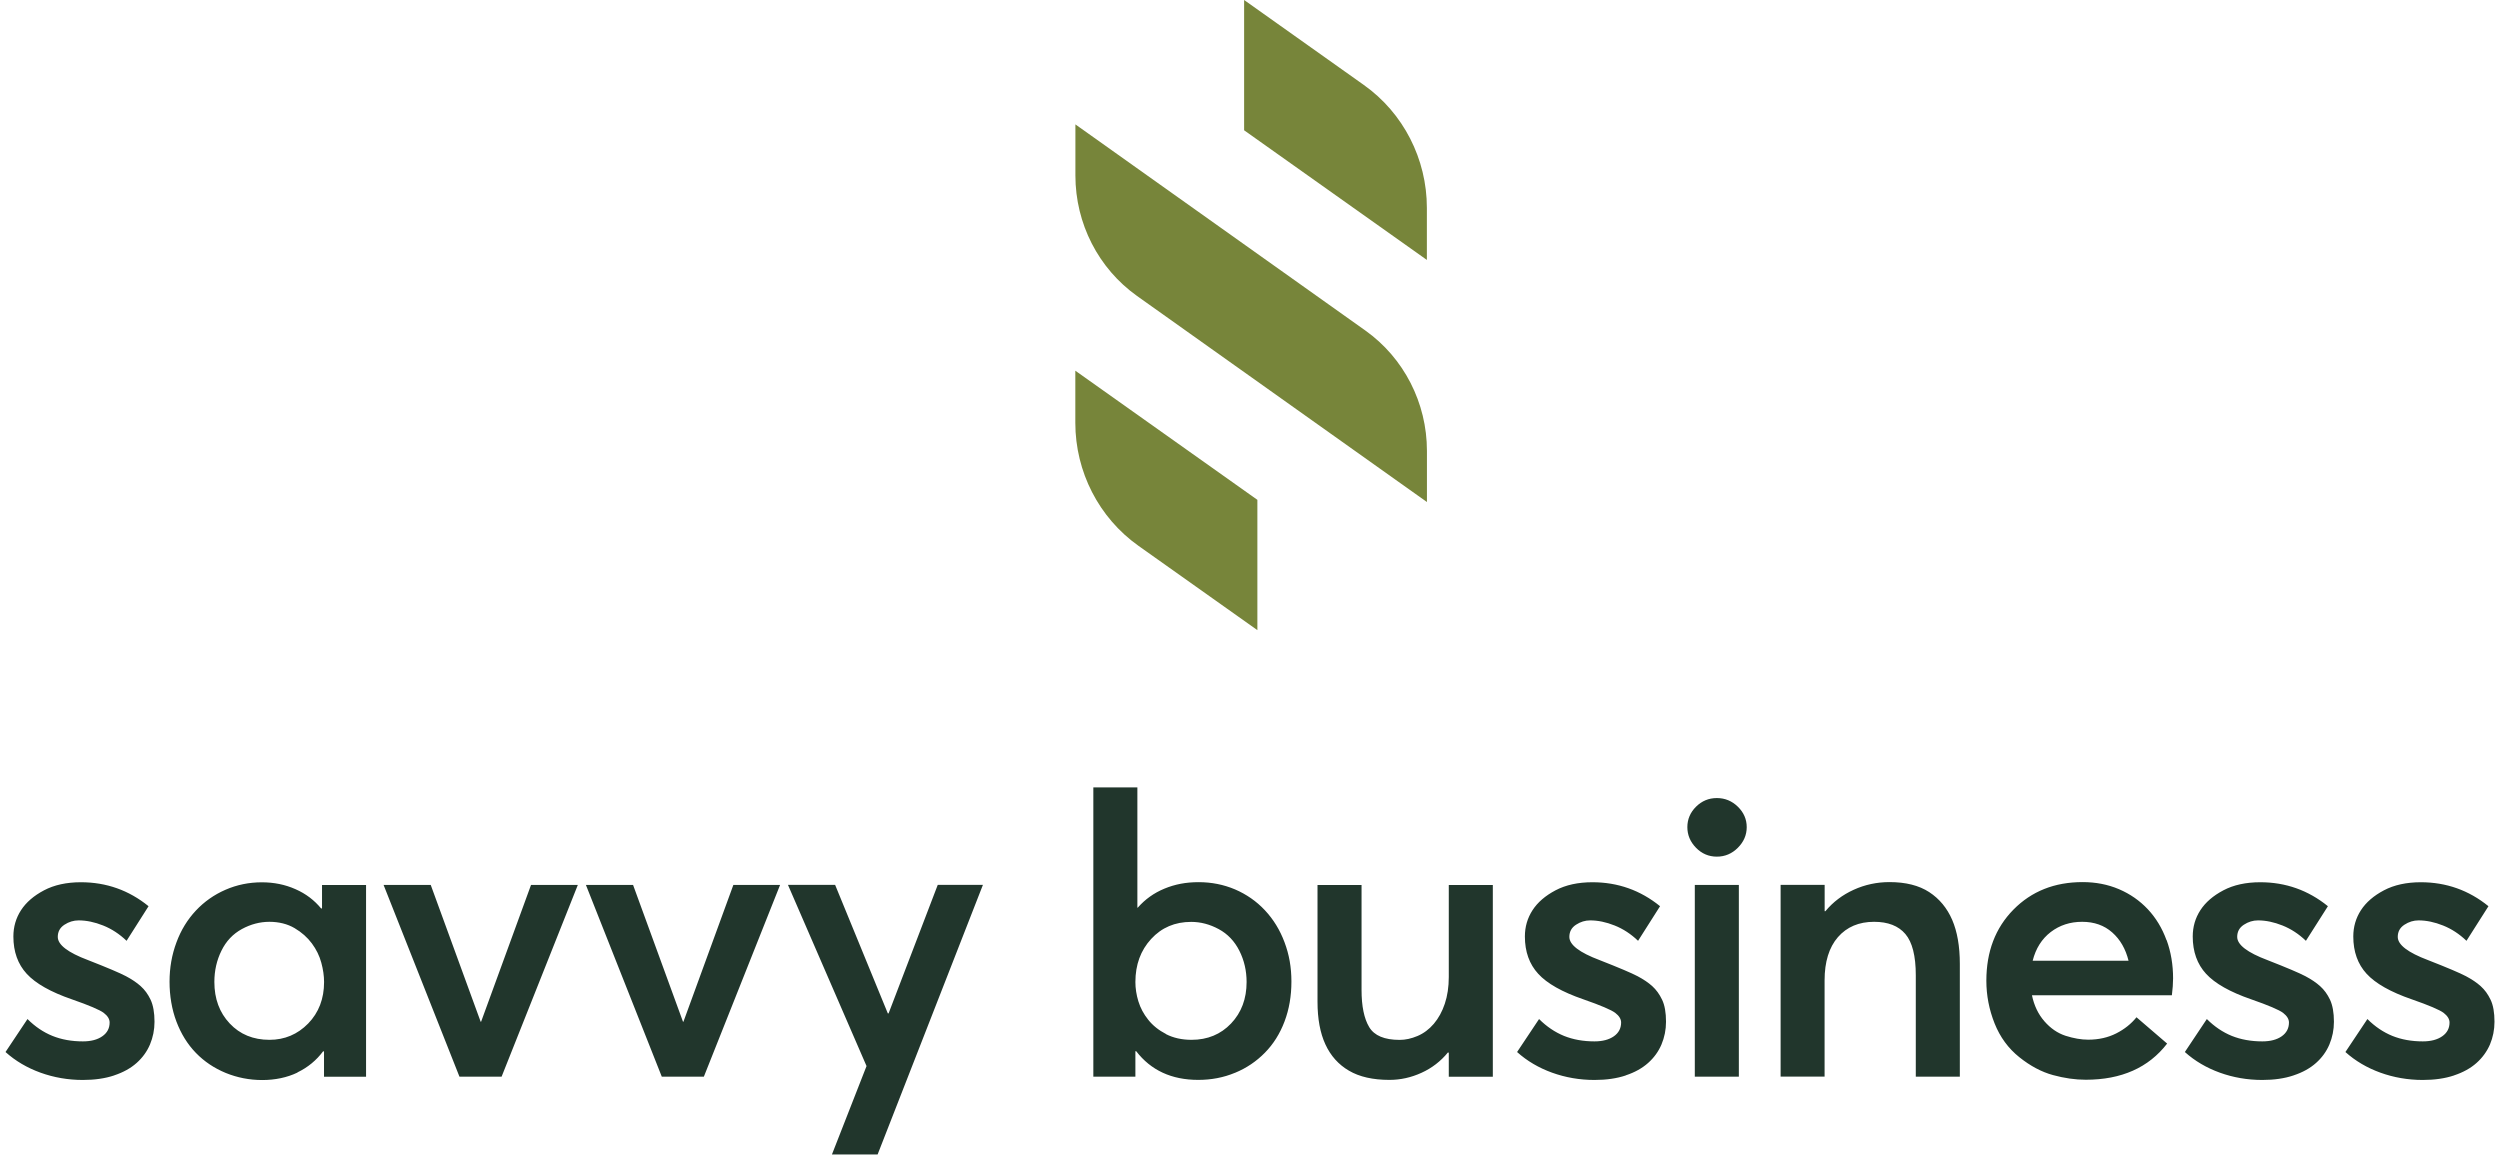
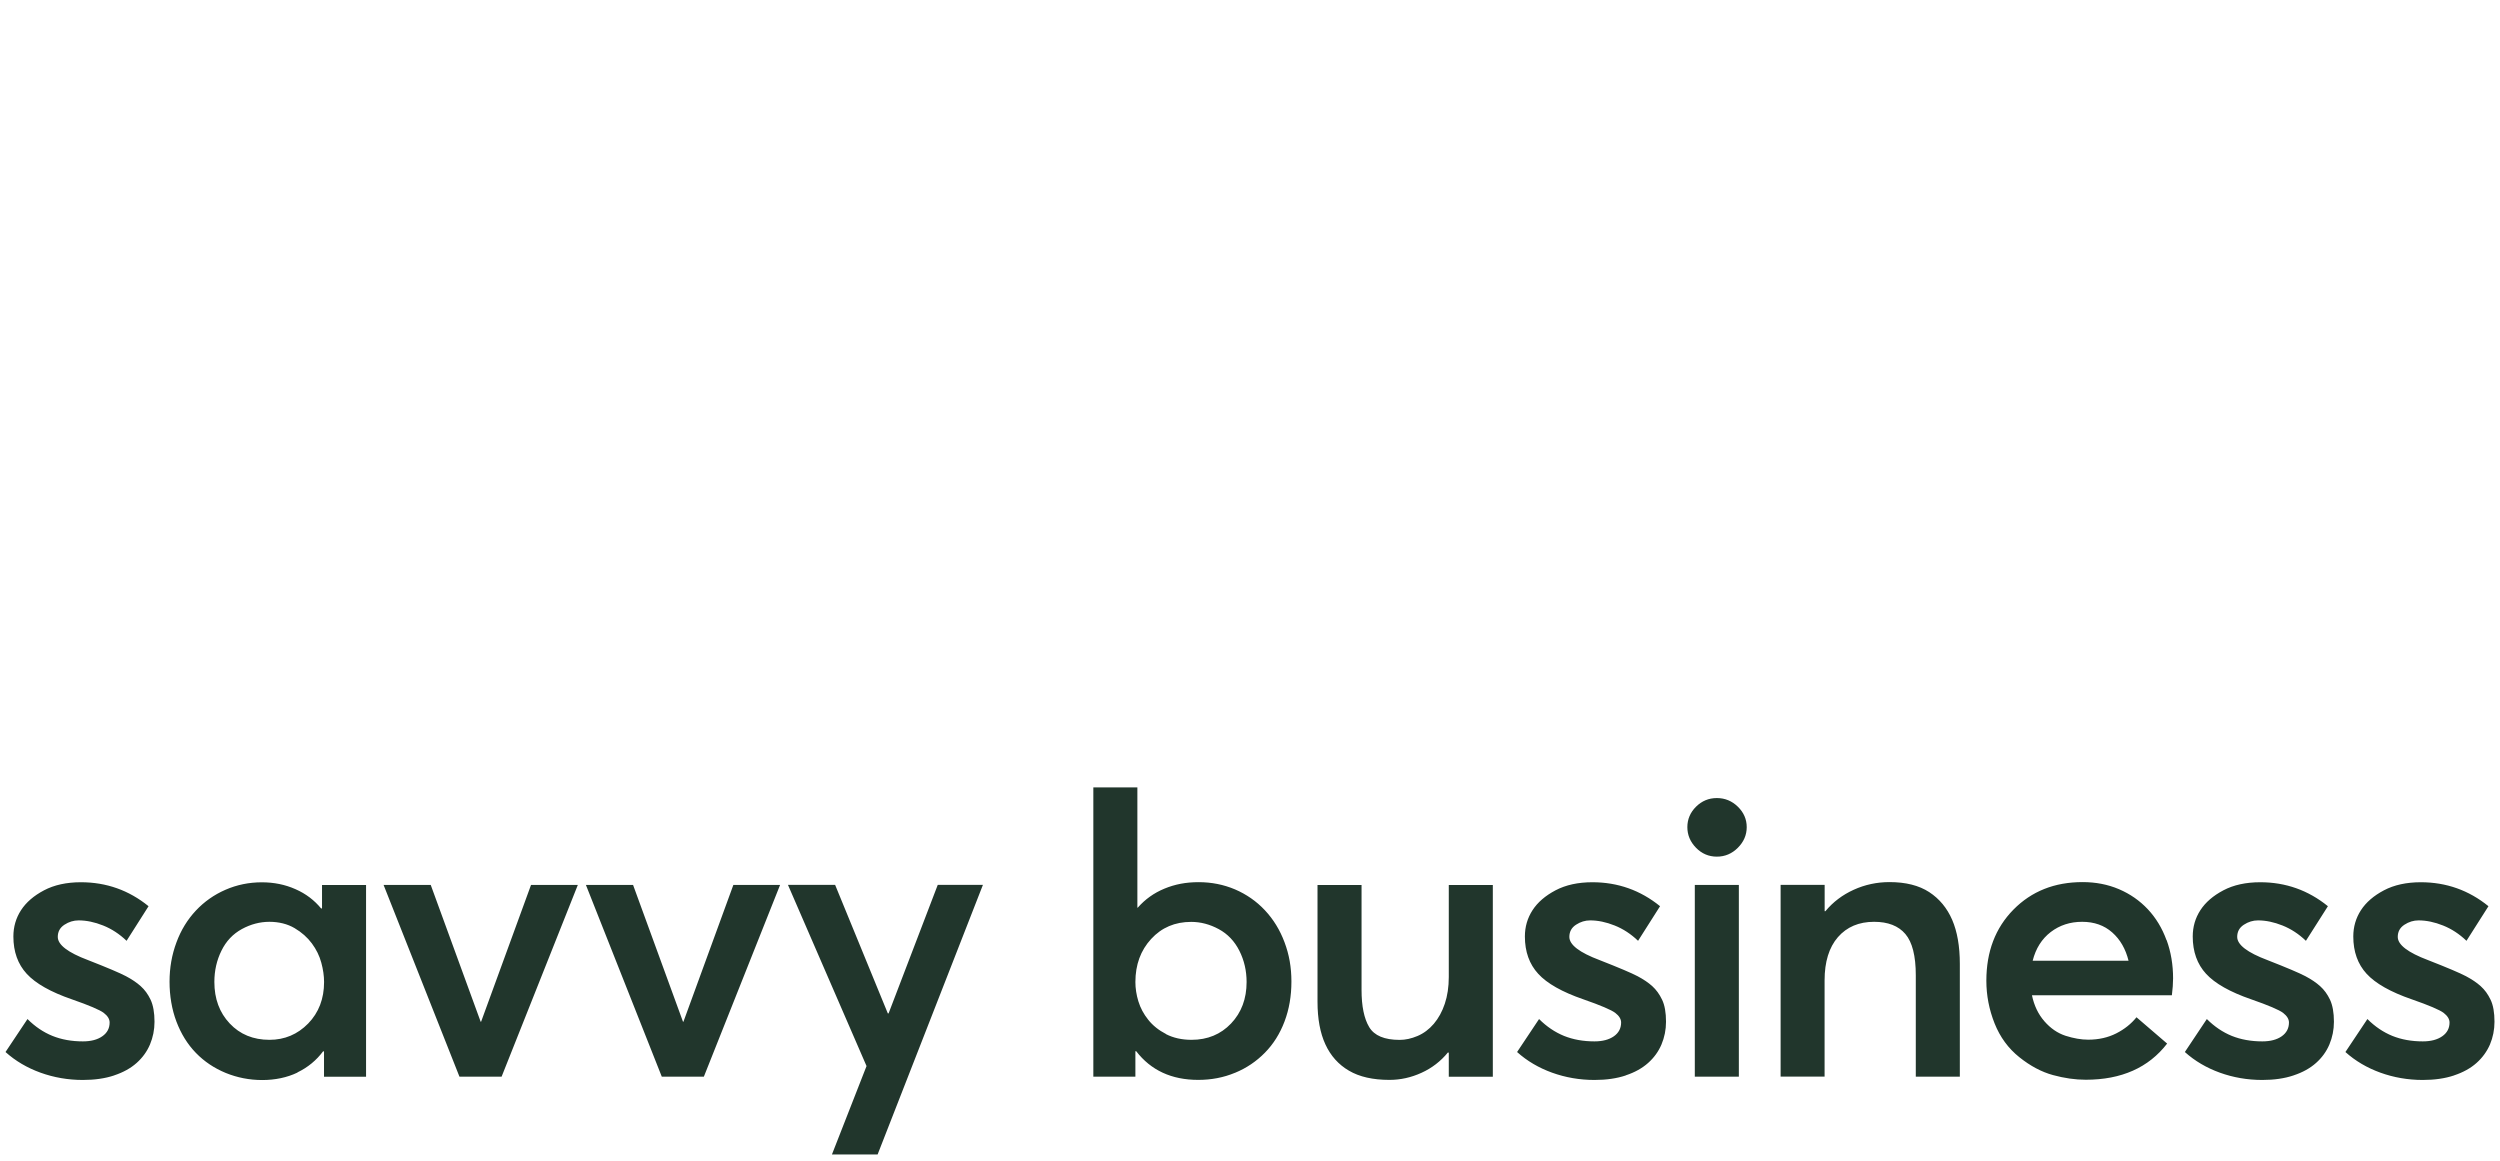
<svg xmlns="http://www.w3.org/2000/svg" width="224" height="104" viewBox="0 0 224 104" fill="none">
  <g clip-path="url(#clip0_223_1233)">
    <path d="M219.891 96.352C220.698 96.085 221.371 95.71 221.899 95.239C222.426 94.769 222.826 94.216 223.1 93.587C223.367 92.952 223.506 92.272 223.506 91.548C223.506 90.728 223.392 90.067 223.157 89.578C222.922 89.082 222.629 88.682 222.274 88.364C221.924 88.046 221.479 87.748 220.952 87.468C220.424 87.189 219.293 86.706 217.552 86.026C215.748 85.346 214.839 84.653 214.839 83.948C214.839 83.478 215.036 83.115 215.436 82.855C215.837 82.594 216.256 82.467 216.701 82.467C217.406 82.467 218.137 82.62 218.899 82.925C219.662 83.23 220.361 83.687 220.996 84.297L222.966 81.196C221.206 79.767 219.185 79.049 216.911 79.049C215.621 79.049 214.515 79.29 213.6 79.773C212.685 80.256 211.999 80.847 211.541 81.552C211.084 82.257 210.855 83.045 210.855 83.91C210.855 85.269 211.255 86.388 212.049 87.252C212.85 88.123 214.197 88.885 216.097 89.54C217.648 90.08 218.594 90.486 218.95 90.753C219.3 91.026 219.478 91.312 219.478 91.617C219.478 92.132 219.262 92.545 218.823 92.85C218.391 93.155 217.806 93.308 217.082 93.308C216.072 93.308 215.163 93.142 214.356 92.818C213.549 92.488 212.799 91.986 212.119 91.306L210.149 94.261C211.039 95.061 212.088 95.678 213.282 96.11C214.477 96.542 215.748 96.764 217.082 96.764C218.137 96.764 219.071 96.631 219.884 96.358M205.511 96.352C206.324 96.085 206.991 95.71 207.519 95.239C208.046 94.769 208.447 94.216 208.713 93.587C208.98 92.952 209.12 92.272 209.12 91.548C209.12 90.728 208.999 90.067 208.771 89.578C208.535 89.082 208.243 88.682 207.887 88.364C207.538 88.046 207.093 87.748 206.566 87.468C206.038 87.189 204.907 86.706 203.166 86.026C201.361 85.346 200.453 84.653 200.453 83.948C200.453 83.478 200.65 83.115 201.05 82.855C201.45 82.594 201.87 82.467 202.315 82.467C203.02 82.467 203.751 82.62 204.513 82.925C205.276 83.23 205.975 83.687 206.61 84.297L208.58 81.196C206.82 79.767 204.799 79.049 202.524 79.049C201.234 79.049 200.129 79.29 199.214 79.773C198.299 80.256 197.612 80.847 197.155 81.552C196.697 82.257 196.469 83.045 196.469 83.91C196.469 85.269 196.869 86.388 197.663 87.252C198.464 88.123 199.811 88.885 201.711 89.54C203.261 90.08 204.208 90.486 204.564 90.753C204.914 91.026 205.091 91.312 205.091 91.617C205.091 92.132 204.875 92.545 204.443 92.85C204.011 93.155 203.427 93.308 202.702 93.308C201.692 93.308 200.783 93.142 199.97 92.818C199.163 92.488 198.413 91.986 197.733 91.306L195.763 94.261C196.653 95.061 197.701 95.678 198.896 96.11C200.091 96.542 201.361 96.764 202.702 96.764C203.757 96.764 204.691 96.631 205.498 96.358M189.256 83.547C189.974 84.183 190.457 85.028 190.718 86.083H182.127C182.406 84.977 182.946 84.126 183.747 83.509C184.548 82.899 185.482 82.594 186.562 82.594C187.642 82.594 188.538 82.912 189.256 83.547ZM194.117 84.234C193.73 83.166 193.171 82.245 192.446 81.469C191.715 80.694 190.858 80.097 189.86 79.671C188.862 79.246 187.776 79.036 186.6 79.036C184.09 79.036 182.025 79.856 180.405 81.501C178.784 83.147 177.977 85.269 177.977 87.875C177.977 89.19 178.225 90.461 178.714 91.694C179.204 92.926 179.947 93.937 180.932 94.725C181.917 95.513 182.921 96.046 183.944 96.326C184.967 96.606 185.946 96.745 186.886 96.745C190.076 96.745 192.51 95.665 194.175 93.505L191.43 91.147C190.959 91.732 190.356 92.215 189.619 92.59C188.881 92.965 188.043 93.155 187.102 93.155C186.467 93.155 185.793 93.034 185.075 92.806C184.357 92.571 183.728 92.138 183.175 91.503C182.622 90.868 182.254 90.092 182.063 89.177H194.6C194.67 88.612 194.708 88.11 194.708 87.665C194.708 86.445 194.518 85.301 194.13 84.234M163.483 96.472V87.843C163.483 86.178 163.883 84.882 164.678 83.967C165.478 83.052 166.559 82.594 167.918 82.594C169.164 82.594 170.098 82.956 170.721 83.687C171.343 84.418 171.655 85.651 171.655 87.385V96.472H175.601V86.362C175.601 84.793 175.372 83.478 174.915 82.416C174.457 81.362 173.771 80.529 172.856 79.932C171.941 79.335 170.752 79.036 169.297 79.036C168.173 79.036 167.099 79.265 166.095 79.722C165.084 80.18 164.239 80.821 163.559 81.641H163.489V79.284H159.543V96.466H163.489L163.483 96.472ZM155.801 79.29H151.855V96.472H155.801V79.29ZM155.712 75.96C156.239 75.433 156.506 74.817 156.506 74.111C156.506 73.406 156.239 72.796 155.712 72.281C155.184 71.766 154.555 71.506 153.831 71.506C153.106 71.506 152.484 71.766 151.963 72.281C151.448 72.796 151.187 73.406 151.187 74.111C151.187 74.817 151.448 75.433 151.963 75.96C152.477 76.488 153.1 76.755 153.831 76.755C154.562 76.755 155.184 76.488 155.712 75.96ZM145.665 96.352C146.479 96.085 147.146 95.71 147.673 95.239C148.201 94.769 148.601 94.216 148.868 93.587C149.135 92.952 149.275 92.272 149.275 91.548C149.275 90.728 149.16 90.067 148.925 89.578C148.69 89.082 148.398 88.682 148.048 88.364C147.699 88.046 147.254 87.748 146.727 87.468C146.199 87.189 145.062 86.706 143.327 86.026C141.516 85.346 140.614 84.653 140.614 83.948C140.614 83.478 140.811 83.115 141.211 82.855C141.611 82.594 142.031 82.467 142.476 82.467C143.181 82.467 143.912 82.62 144.674 82.925C145.437 83.23 146.136 83.687 146.771 84.297L148.741 81.196C146.981 79.767 144.96 79.049 142.685 79.049C141.395 79.049 140.29 79.29 139.375 79.773C138.46 80.256 137.773 80.847 137.316 81.552C136.858 82.257 136.63 83.045 136.63 83.91C136.63 85.269 137.03 86.388 137.824 87.252C138.618 88.123 139.972 88.885 141.872 89.54C143.422 90.08 144.369 90.486 144.725 90.753C145.081 91.026 145.252 91.312 145.252 91.617C145.252 92.132 145.036 92.545 144.604 92.85C144.166 93.155 143.588 93.308 142.863 93.308C141.853 93.308 140.944 93.142 140.137 92.818C139.33 92.488 138.58 91.986 137.9 91.306L135.931 94.261C136.82 95.061 137.869 95.678 139.063 96.11C140.258 96.542 141.529 96.764 142.869 96.764C143.924 96.764 144.858 96.631 145.672 96.358M127.365 96.123C128.293 95.703 129.087 95.093 129.741 94.293L129.811 94.331V96.478H133.757V79.296H129.811V87.538C129.811 88.428 129.691 89.228 129.455 89.933C129.22 90.639 128.89 91.236 128.471 91.732C128.045 92.228 127.562 92.59 127.009 92.825C126.456 93.06 125.922 93.174 125.408 93.174C124.048 93.174 123.139 92.793 122.682 92.031C122.224 91.268 121.995 90.156 121.995 88.701V79.296H118.049V89.756C118.049 91.281 118.284 92.558 118.755 93.575C119.225 94.598 119.93 95.386 120.864 95.932C121.805 96.485 123.012 96.758 124.493 96.758C125.478 96.758 126.437 96.548 127.365 96.123ZM104.483 92.653C103.828 92.316 103.288 91.884 102.881 91.37C102.468 90.855 102.176 90.302 101.998 89.718C101.82 89.133 101.731 88.555 101.731 87.989C101.731 86.439 102.202 85.155 103.142 84.132C104.082 83.109 105.277 82.601 106.732 82.601C107.577 82.601 108.397 82.817 109.198 83.249C109.998 83.681 110.615 84.329 111.047 85.187C111.479 86.045 111.695 86.979 111.695 87.989C111.695 89.489 111.231 90.728 110.303 91.706C109.376 92.679 108.194 93.168 106.764 93.168C105.893 93.168 105.131 92.996 104.476 92.66M110.659 96.123C111.682 95.703 112.572 95.1 113.334 94.324C114.097 93.549 114.682 92.615 115.095 91.522C115.508 90.429 115.711 89.241 115.711 87.951C115.711 86.661 115.508 85.53 115.095 84.431C114.682 83.325 114.097 82.372 113.334 81.558C112.572 80.745 111.676 80.129 110.659 79.69C109.636 79.258 108.55 79.042 107.399 79.042C106.249 79.042 105.277 79.233 104.337 79.62C103.396 80.008 102.596 80.58 101.941 81.33H101.909V70.553H97.963V96.472H101.731V94.185H101.801C103.117 95.9 104.972 96.758 107.361 96.758C108.537 96.758 109.636 96.548 110.653 96.123M78.633 103.443L88.07 79.284H84.022L79.618 90.798H79.548L74.827 79.284H70.601L77.642 95.519L74.541 103.443H78.627H78.633ZM63.065 96.472L69.896 79.29H65.709L61.235 91.548H61.197L56.723 79.29H52.498L59.297 96.472H63.065ZM44.942 96.472L51.773 79.29H47.58L43.106 91.548H43.068L38.594 79.29H34.369L41.168 96.472H44.936H44.942ZM20.58 91.7C19.665 90.728 19.207 89.489 19.207 87.983C19.207 86.972 19.417 86.038 19.843 85.18C20.262 84.323 20.872 83.681 21.673 83.242C22.467 82.81 23.293 82.594 24.138 82.594C24.983 82.594 25.759 82.785 26.394 83.16C27.029 83.535 27.544 83.992 27.945 84.532C28.345 85.073 28.624 85.644 28.79 86.261C28.955 86.871 29.037 87.449 29.037 87.989C29.037 89.489 28.561 90.728 27.614 91.706C26.661 92.679 25.504 93.168 24.145 93.168C22.689 93.168 21.501 92.679 20.586 91.706M26.655 96.085C27.582 95.64 28.351 95.004 28.961 94.185L29.031 94.223V96.478H32.799V79.296H28.853V81.374L28.783 81.412C28.173 80.662 27.404 80.078 26.477 79.671C25.549 79.258 24.545 79.055 23.465 79.055C22.314 79.055 21.228 79.277 20.205 79.722C19.182 80.167 18.299 80.79 17.549 81.59C16.799 82.391 16.214 83.338 15.808 84.443C15.395 85.549 15.191 86.718 15.191 87.964C15.191 89.209 15.395 90.448 15.808 91.535C16.221 92.628 16.799 93.562 17.549 94.337C18.299 95.112 19.195 95.71 20.224 96.135C21.253 96.555 22.346 96.771 23.496 96.771C24.647 96.771 25.721 96.548 26.648 96.104M10.235 96.352C11.042 96.085 11.716 95.71 12.243 95.239C12.77 94.769 13.171 94.216 13.438 93.587C13.704 92.952 13.844 92.272 13.844 91.548C13.844 90.728 13.723 90.067 13.495 89.578C13.26 89.082 12.967 88.682 12.611 88.364C12.262 88.046 11.817 87.748 11.29 87.468C10.762 87.189 9.631 86.706 7.89 86.026C6.079 85.346 5.177 84.653 5.177 83.948C5.177 83.478 5.374 83.115 5.774 82.855C6.174 82.594 6.594 82.467 7.045 82.467C7.75 82.467 8.481 82.62 9.244 82.925C10.006 83.23 10.705 83.687 11.341 84.297L13.31 81.196C11.55 79.767 9.53 79.049 7.255 79.049C5.965 79.049 4.859 79.29 3.944 79.773C3.029 80.256 2.343 80.847 1.885 81.552C1.428 82.257 1.199 83.045 1.199 83.91C1.199 85.269 1.599 86.388 2.394 87.252C3.194 88.123 4.541 88.885 6.441 89.54C7.992 90.08 8.939 90.486 9.294 90.753C9.65 91.026 9.822 91.312 9.822 91.617C9.822 92.132 9.606 92.545 9.167 92.85C8.735 93.155 8.151 93.308 7.426 93.308C6.416 93.308 5.507 93.142 4.7 92.818C3.887 92.488 3.143 91.986 2.463 91.306L0.494 94.261C1.383 95.061 2.432 95.678 3.626 96.11C4.821 96.542 6.092 96.764 7.426 96.764C8.481 96.764 9.415 96.631 10.229 96.358" fill="#21362C" />
-     <path d="M127.854 44.983L101.878 26.518C98.421 24.058 96.356 20.03 96.356 15.728V11.146L122.332 29.612C125.789 32.071 127.854 36.1 127.854 40.402V44.983Z" fill="#77853A" />
-     <path d="M127.854 23.295L111.473 11.673V0L122.199 7.613C125.738 10.123 127.848 14.24 127.848 18.631V23.301L127.854 23.295Z" fill="#77853A" />
-     <path d="M112.667 56.465L102.005 48.904C98.465 46.394 96.349 42.276 96.349 37.885V33.215L112.661 44.786V56.465H112.667Z" fill="#77853A" />
  </g>
  <defs>
    <clipPath id="clip0_223_1233">
      <rect width="223" height="103.443" fill="white" transform="translate(0.5)" />
    </clipPath>
  </defs>
</svg>